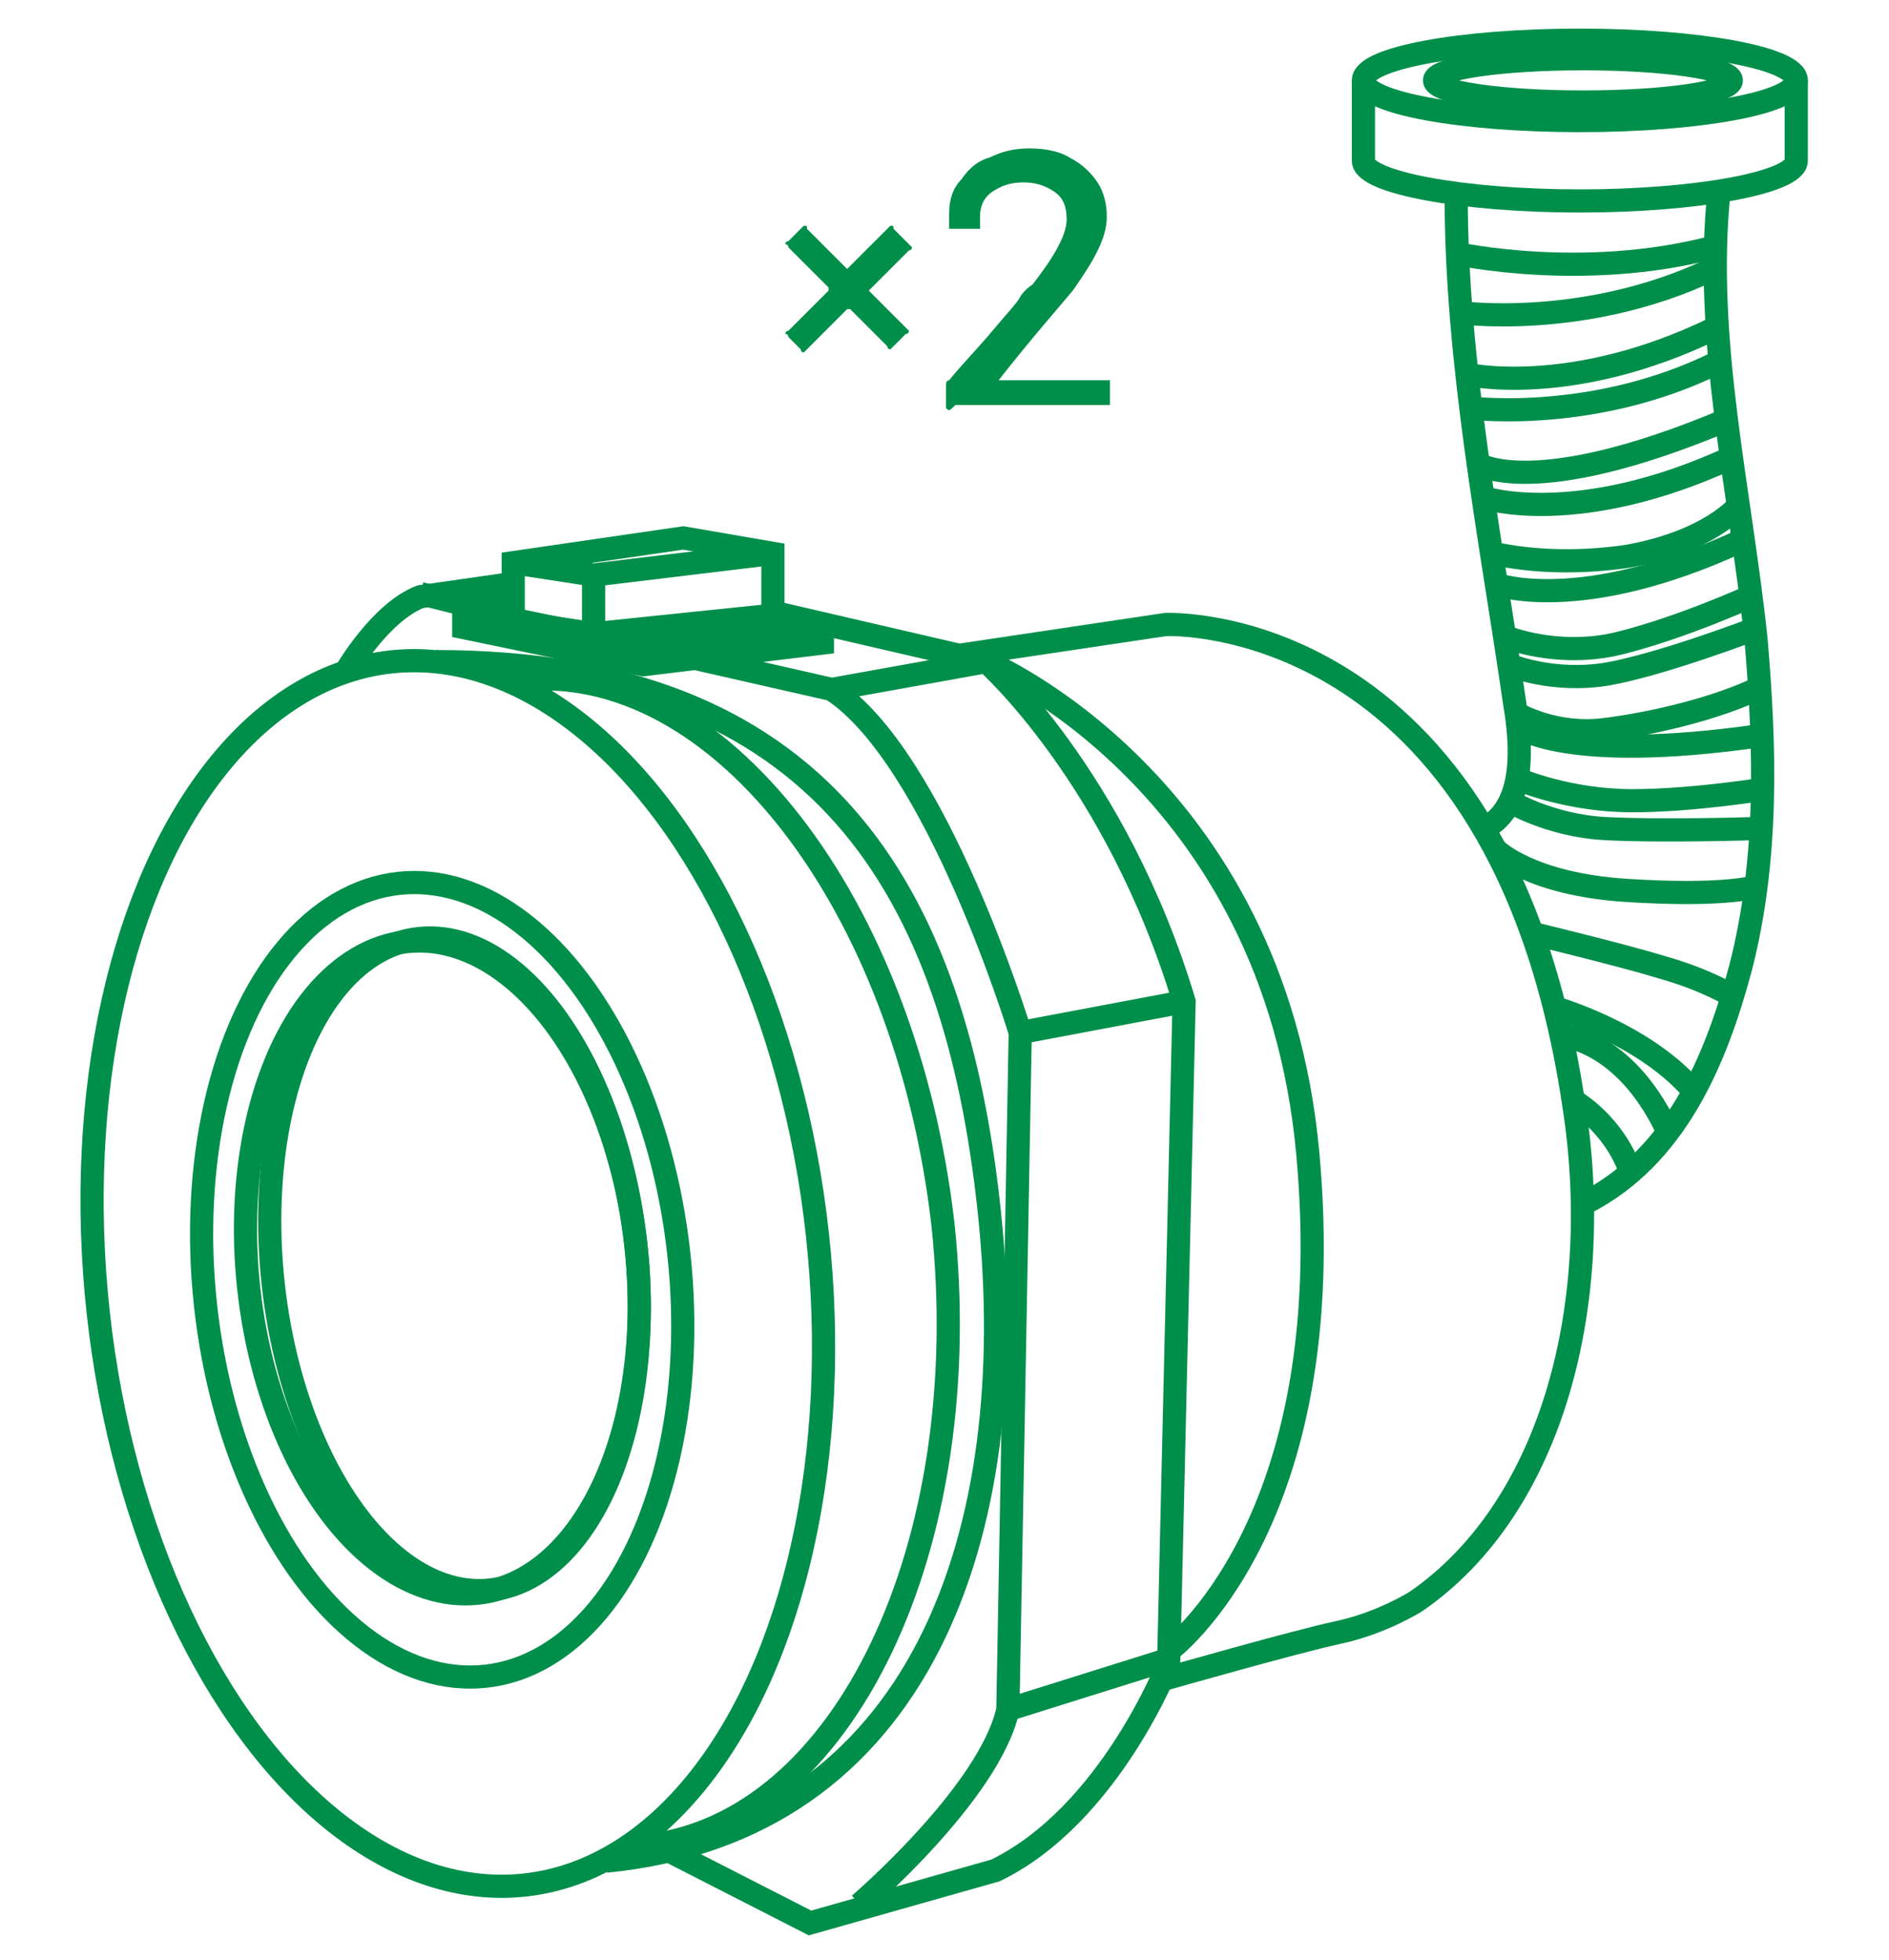
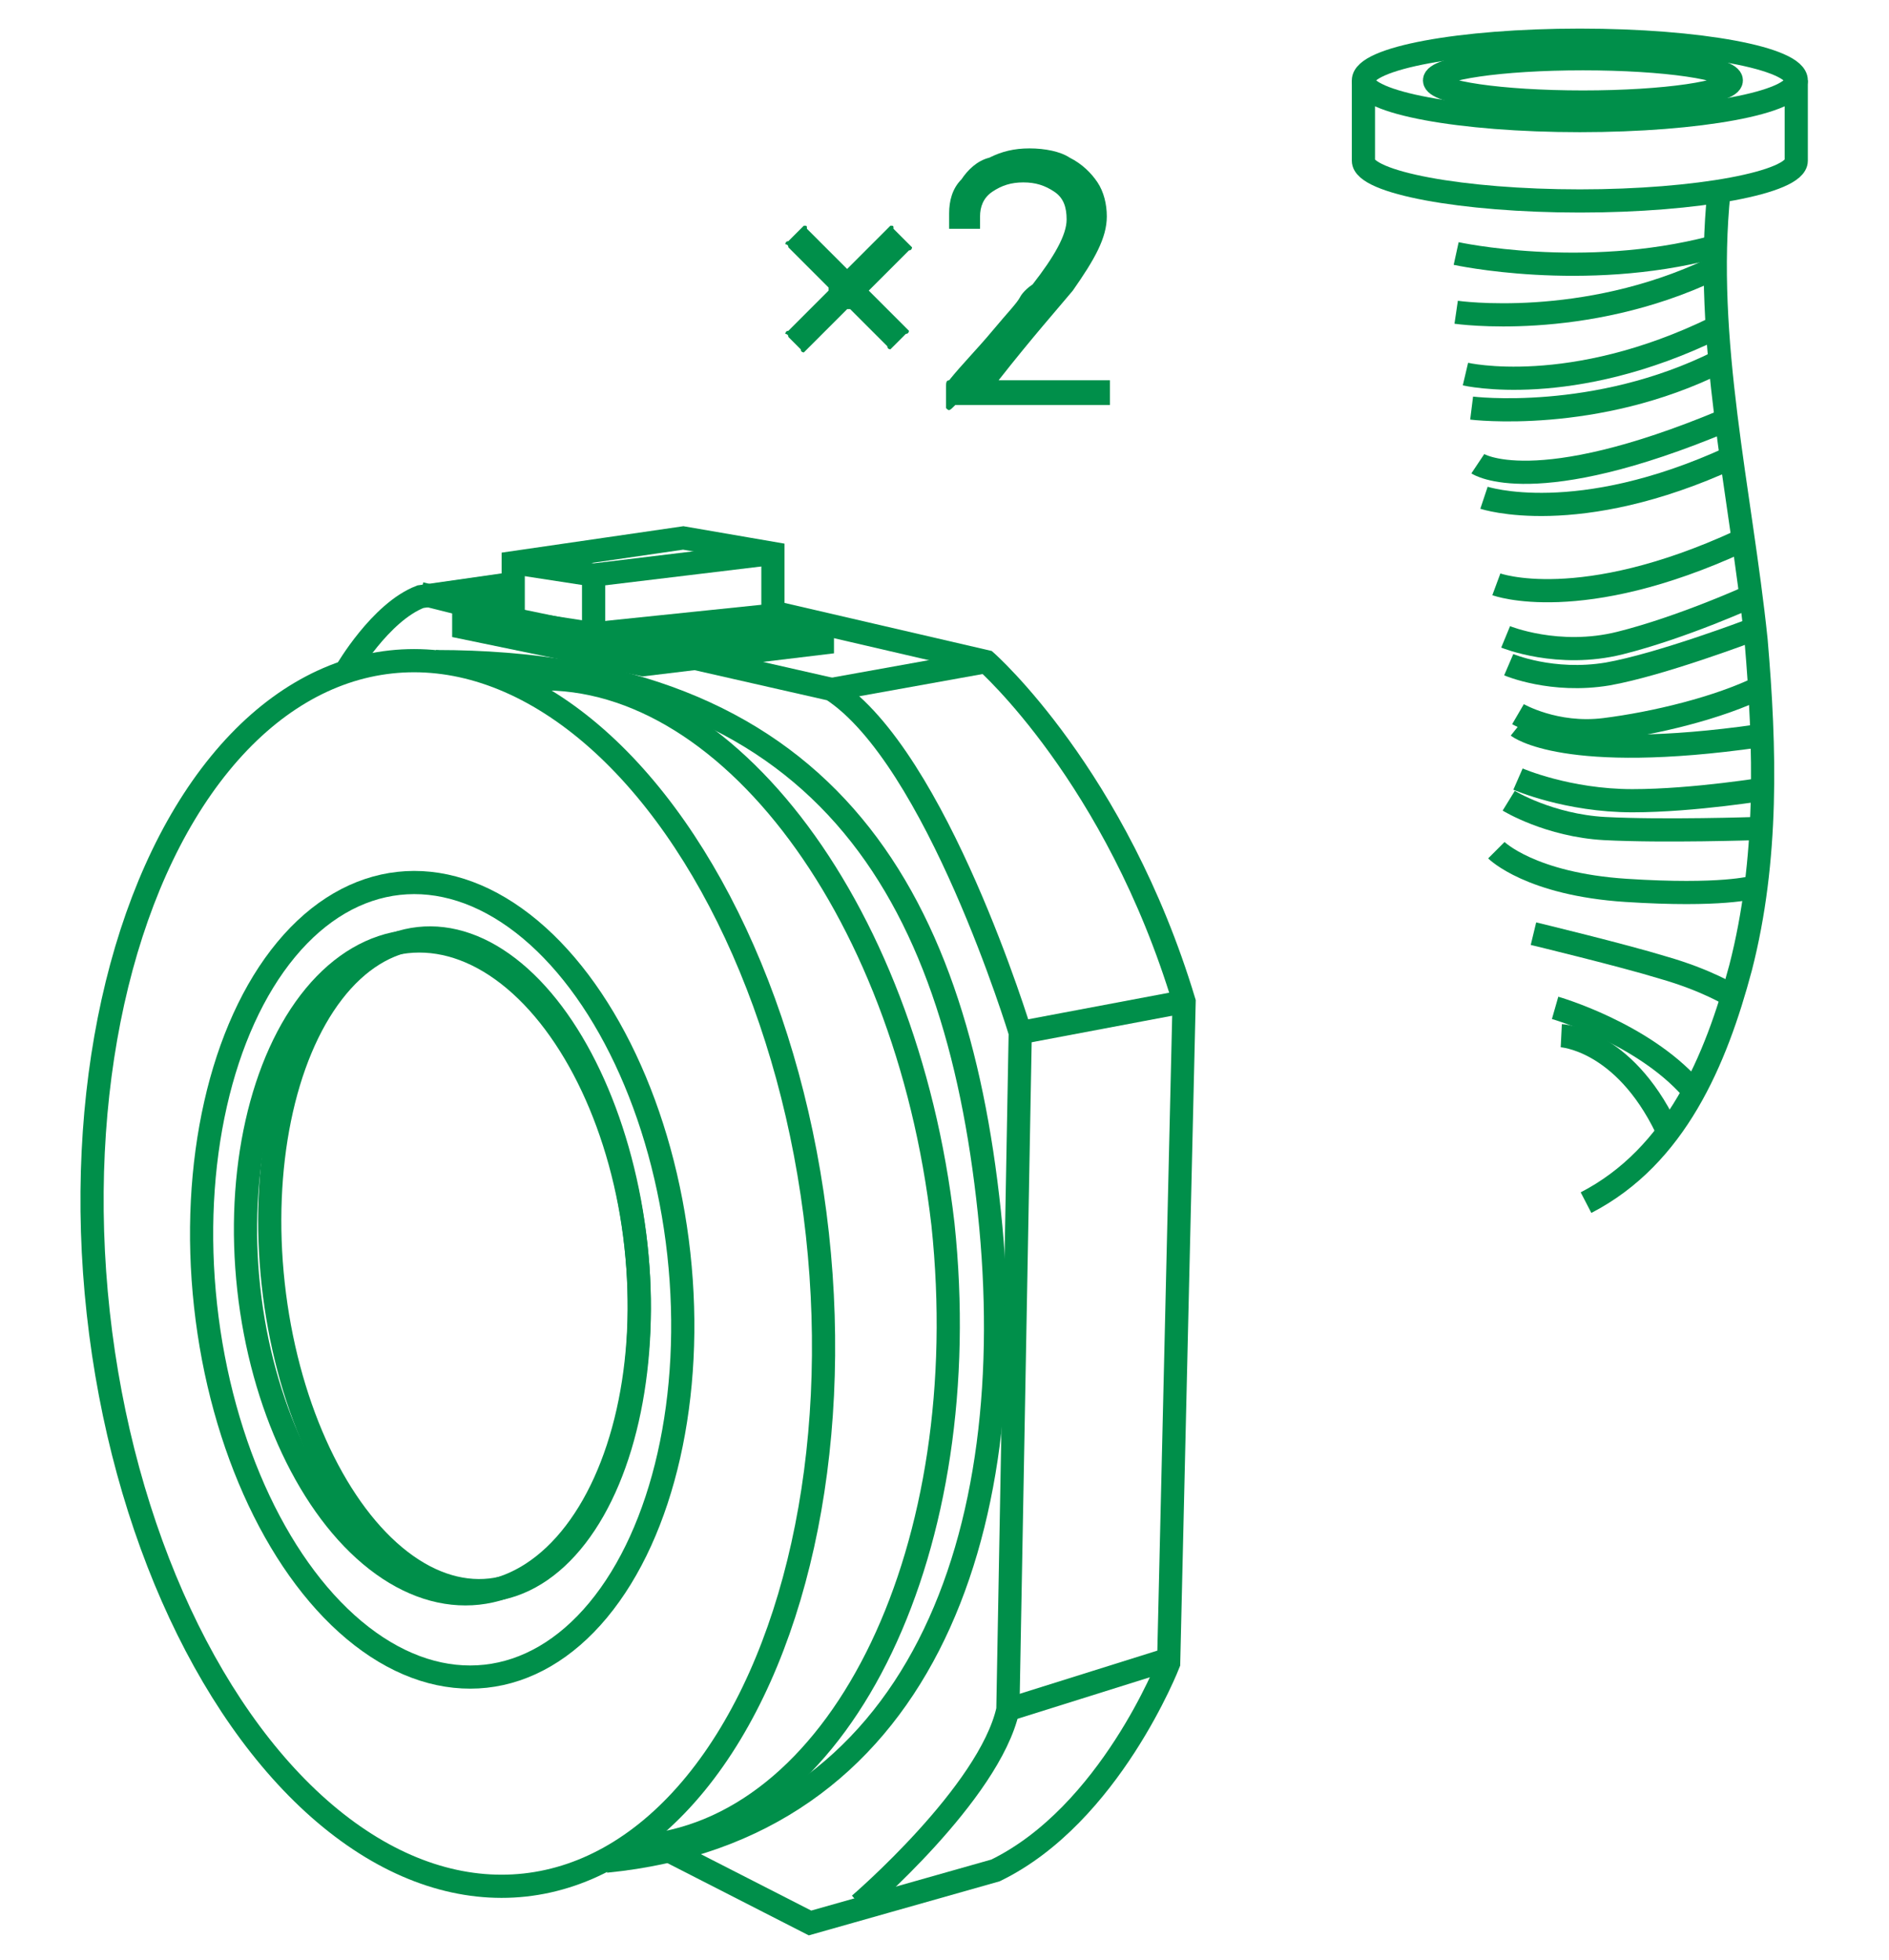
<svg xmlns="http://www.w3.org/2000/svg" version="1.1" id="Livello_1" x="0px" y="0px" viewBox="0 0 61.1 63.4" style="enable-background:new 0 0 61.1 63.4;" xml:space="preserve">
  <style type="text/css">
	.st0{fill:none;stroke:#008F4A;stroke-width:0.75;stroke-miterlimit:10;}
	.st1{fill:#008F4A;}
</style>
  <g>
    <ellipse transform="matrix(0.994 -0.109 0.109 0.994 -4.424 1.803)" class="st0" cx="14.3" cy="41.4" rx="7.7" ry="12.9" />
    <ellipse transform="matrix(0.994 -0.109 0.109 0.994 -4.394 1.852)" class="st0" cx="14.8" cy="41.2" rx="11.7" ry="19.9" />
    <path class="st0" d="M14.1,21.4c12.5,0,16.8,7.4,17.9,17.8c1.1,10.4-2.2,20-12.4,21" />
    <path class="st0" d="M16.8,22c6.4-0.7,12.5,7.2,13.7,17.6C31.6,50,27.3,59,20.9,59.7" />
    <ellipse transform="matrix(0.994 -0.109 0.109 0.994 -4.375 1.8)" class="st0" cx="14.3" cy="41" rx="6.3" ry="10.6" />
    <ellipse transform="matrix(0.994 -0.109 0.109 0.994 -4.368 1.842)" class="st0" cx="14.7" cy="40.9" rx="5.9" ry="10.6" />
    <path class="st0" d="M25,19.8l6.9,1.6c0,0,4.2,3.7,6.4,11l-0.5,21.4c0,0-1.9,4.9-5.6,6.7l-6,1.7l-4.5-2.3" />
    <path class="st0" d="M11.2,21.7c0,0,1.1-1.9,2.4-2.4l2.8-0.4" />
    <line class="st0" x1="14.8" y1="19.5" x2="13.6" y2="19.2" />
    <path class="st0" d="M27.8,61.6c0,0,4.2-3.6,4.8-6.3L33,33.4c0,0-2.7-8.9-6.1-11.1l-4.4-1" />
    <line class="st0" x1="26.9" y1="22.3" x2="31.9" y2="21.4" />
    <line class="st0" x1="33" y1="33.4" x2="38.3" y2="32.4" />
    <line class="st0" x1="32.6" y1="55.3" x2="37.7" y2="53.7" />
    <path class="st0" d="M50.9,55" />
-     <path class="st0" d="M31,21.2l6.7-1c0,0,10.8-0.5,13.2,15.5c1,6.3-0.6,13-5.1,16.1c0,0-1.1,0.7-2.5,1s-5.6,1.5-5.6,1.5" />
-     <path class="st0" d="M31.9,21.4c0,0,9.3,3.9,10.4,15.9s-4.5,16.1-4.5,16.1" />
    <ellipse class="st0" cx="51.2" cy="2.6" rx="4.8" ry="0.7" />
    <ellipse class="st0" cx="51.1" cy="2.6" rx="7" ry="1.3" />
    <path class="st0" d="M44.1,2.6v2.6c0,0.7,3.2,1.3,7,1.3s7-0.6,7-1.3V2.6" />
    <path class="st0" d="M55.6,6.2c-0.5,4.8,0.7,9.7,1.2,14.5c0.3,3.5,0.4,7.1-0.5,10.6c-0.8,3-2.1,6.1-5,7.6" />
-     <path class="st0" d="M47.1,6.3c0,5.5,1.1,11,1.9,16.5c0.2,1.2,0.4,3.3-1,4" />
    <path class="st0" d="M47.1,8.2c0,0,4.1,0.9,8.3-0.2" />
    <path class="st0" d="M47.1,10.1c0,0,4.1,0.6,8.3-1.4" />
    <path class="st0" d="M47.4,12.1c0,0,3.4,0.8,8.1-1.5" />
    <path class="st0" d="M47.6,13.2c0,0,4,0.5,8-1.5" />
    <path class="st0" d="M47.8,15c0,0,1.8,1.2,8-1.4" />
    <path class="st0" d="M48,16.1c0,0,3,1,8-1.3" />
-     <path class="st0" d="M48.3,17.9c1.4,0.3,2.9,0.3,4.3,0.1c1.2-0.2,2.7-0.7,3.6-1.6" />
    <path class="st0" d="M48.4,18.9c0,0,2.7,1,7.9-1.4" />
    <path class="st0" d="M48.7,20.6c0,0,1.7,0.7,3.7,0.2c2-0.5,4.2-1.5,4.2-1.5" />
    <path class="st0" d="M48.8,21.5c0,0,1.4,0.6,3.2,0.3c1.7-0.3,4.6-1.4,4.6-1.4" />
    <path class="st0" d="M49.1,23.1c0,0,1.2,0.7,2.8,0.5s3.7-0.7,5.1-1.4" />
    <path class="st0" d="M49.1,23.5c0,0,1.5,1.2,7.8,0.3" />
    <path class="st0" d="M49.1,25.2c0,0,1.6,0.7,3.7,0.7c2,0,4.4-0.4,4.4-0.4" />
    <path class="st0" d="M48.8,25.9c0,0,1.3,0.8,3.1,0.9c1.9,0.1,4.9,0,4.9,0" />
    <path class="st0" d="M48.4,27.5c0,0,1.1,1.1,4.2,1.3c3.1,0.2,4.1-0.1,4.1-0.1" />
    <path class="st0" d="M49.6,30.2c0,0,2.9,0.7,4.2,1.1c1.4,0.4,2.2,0.9,2.2,0.9" />
    <path class="st0" d="M50.3,32.6c0,0,2.8,0.8,4.4,2.6" />
    <path class="st0" d="M50.5,33.5c0,0,2,0.1,3.4,3" />
-     <path class="st0" d="M52.7,37.8c0,0-0.4-1.3-1.8-2.2" />
    <polygon class="st0" points="16.6,20.1 16.6,18.2 22.1,17.4 25,17.9 25,19.9 19.2,20.5  " />
    <polyline class="st0" points="16.6,18.2 19.2,18.6 25,17.9  " />
    <polyline class="st0" points="16.6,19.3 15,19.7 15,20.3 20.8,21.5 26.6,20.8 26.6,20.2 25,19.9  " />
    <polyline class="st0" points="15,19.7 20.8,20.9 26.6,20.2  " />
    <line class="st0" x1="19.2" y1="18.6" x2="19.2" y2="20.5" />
  </g>
  <g>
    <path class="st1" d="M29.5,8c0,0,0,0.1-0.1,0.1l-1.3,1.3c0,0,0,0,0,0c0,0,0,0,0,0l1.2,1.2c0,0,0.1,0.1,0.1,0.1c0,0,0,0.1-0.1,0.1   l-0.4,0.4c0,0-0.1,0.1-0.1,0.1c0,0-0.1,0-0.1-0.1l-1.2-1.2c0,0-0.1,0-0.1,0l-1.3,1.3c0,0-0.1,0.1-0.1,0.1c0,0-0.1,0-0.1-0.1   l-0.4-0.4c0-0.1-0.1-0.1-0.1-0.1c0,0,0-0.1,0.1-0.1l1.3-1.3c0,0,0-0.1,0-0.1l-1.3-1.3c0-0.1-0.1-0.1-0.1-0.1c0,0,0-0.1,0.1-0.1   l0.4-0.4c0,0,0.1-0.1,0.1-0.1c0.1,0,0.1,0,0.1,0.1l1.3,1.3c0,0,0,0,0,0s0,0,0,0l1.3-1.3c0,0,0.1-0.1,0.1-0.1c0.1,0,0.1,0,0.1,0.1   l0.4,0.4C29.4,7.9,29.5,8,29.5,8z" />
    <path class="st1" d="M30.6,13.2c0,0,0-0.1,0-0.1v-0.6c0-0.1,0-0.2,0.1-0.2c0.4-0.5,0.9-1,1.4-1.6c0.5-0.6,0.8-0.9,0.9-1.1   c0,0,0.1-0.2,0.4-0.4c0.7-0.9,1.1-1.6,1.1-2.1c0-0.4-0.1-0.7-0.4-0.9s-0.6-0.3-1-0.3s-0.7,0.1-1,0.3S31.7,6.7,31.7,7v0.3   c0,0.1,0,0.1,0,0.1c0,0-0.1,0-0.1,0h-0.8c-0.1,0-0.1,0-0.1,0c0,0,0-0.1,0-0.1V6.9c0-0.4,0.1-0.8,0.4-1.1c0.2-0.3,0.5-0.6,0.9-0.7   c0.4-0.2,0.8-0.3,1.3-0.3c0.5,0,1,0.1,1.3,0.3c0.4,0.2,0.7,0.5,0.9,0.8s0.3,0.7,0.3,1.1c0,0.7-0.4,1.4-1.1,2.4   c-0.5,0.6-1.3,1.5-2.4,2.9c0,0,0,0,0,0c0,0,0,0,0,0h3.5c0.1,0,0.1,0,0.1,0c0,0,0,0.1,0,0.1v0.6c0,0.1,0,0.1,0,0.1c0,0-0.1,0-0.1,0   h-4.9C30.7,13.3,30.7,13.3,30.6,13.2z" />
  </g>
</svg>